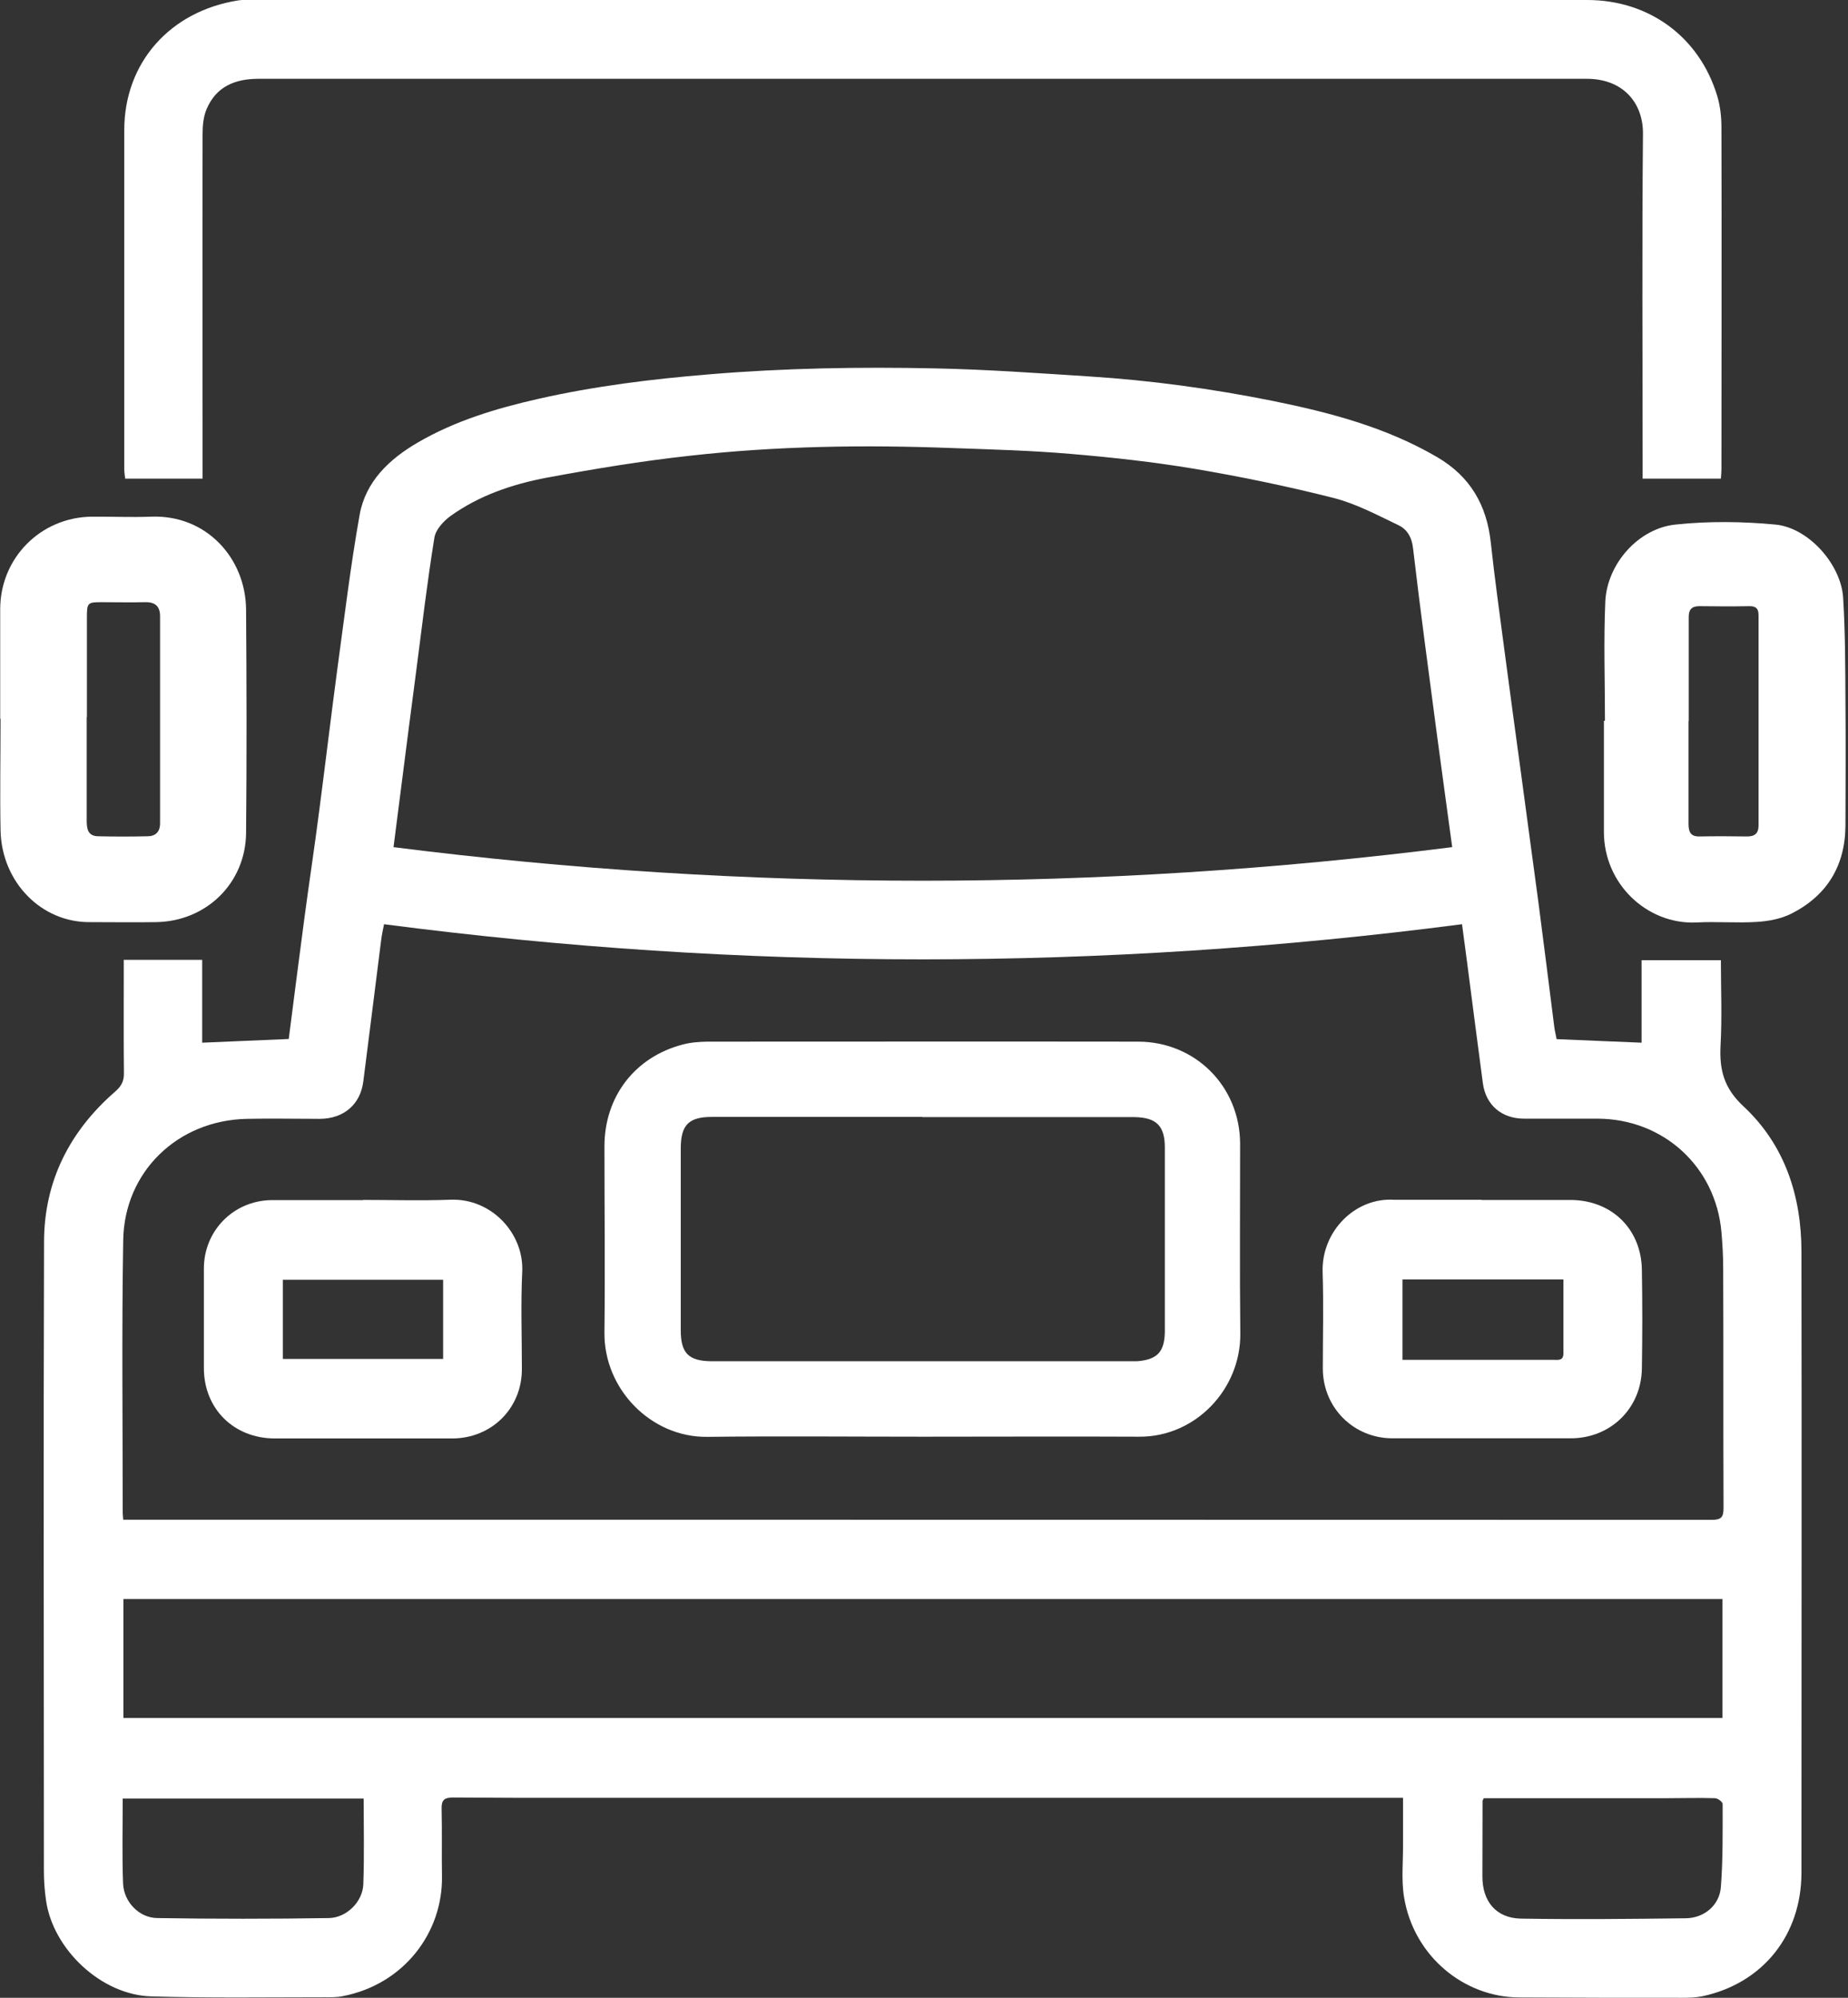
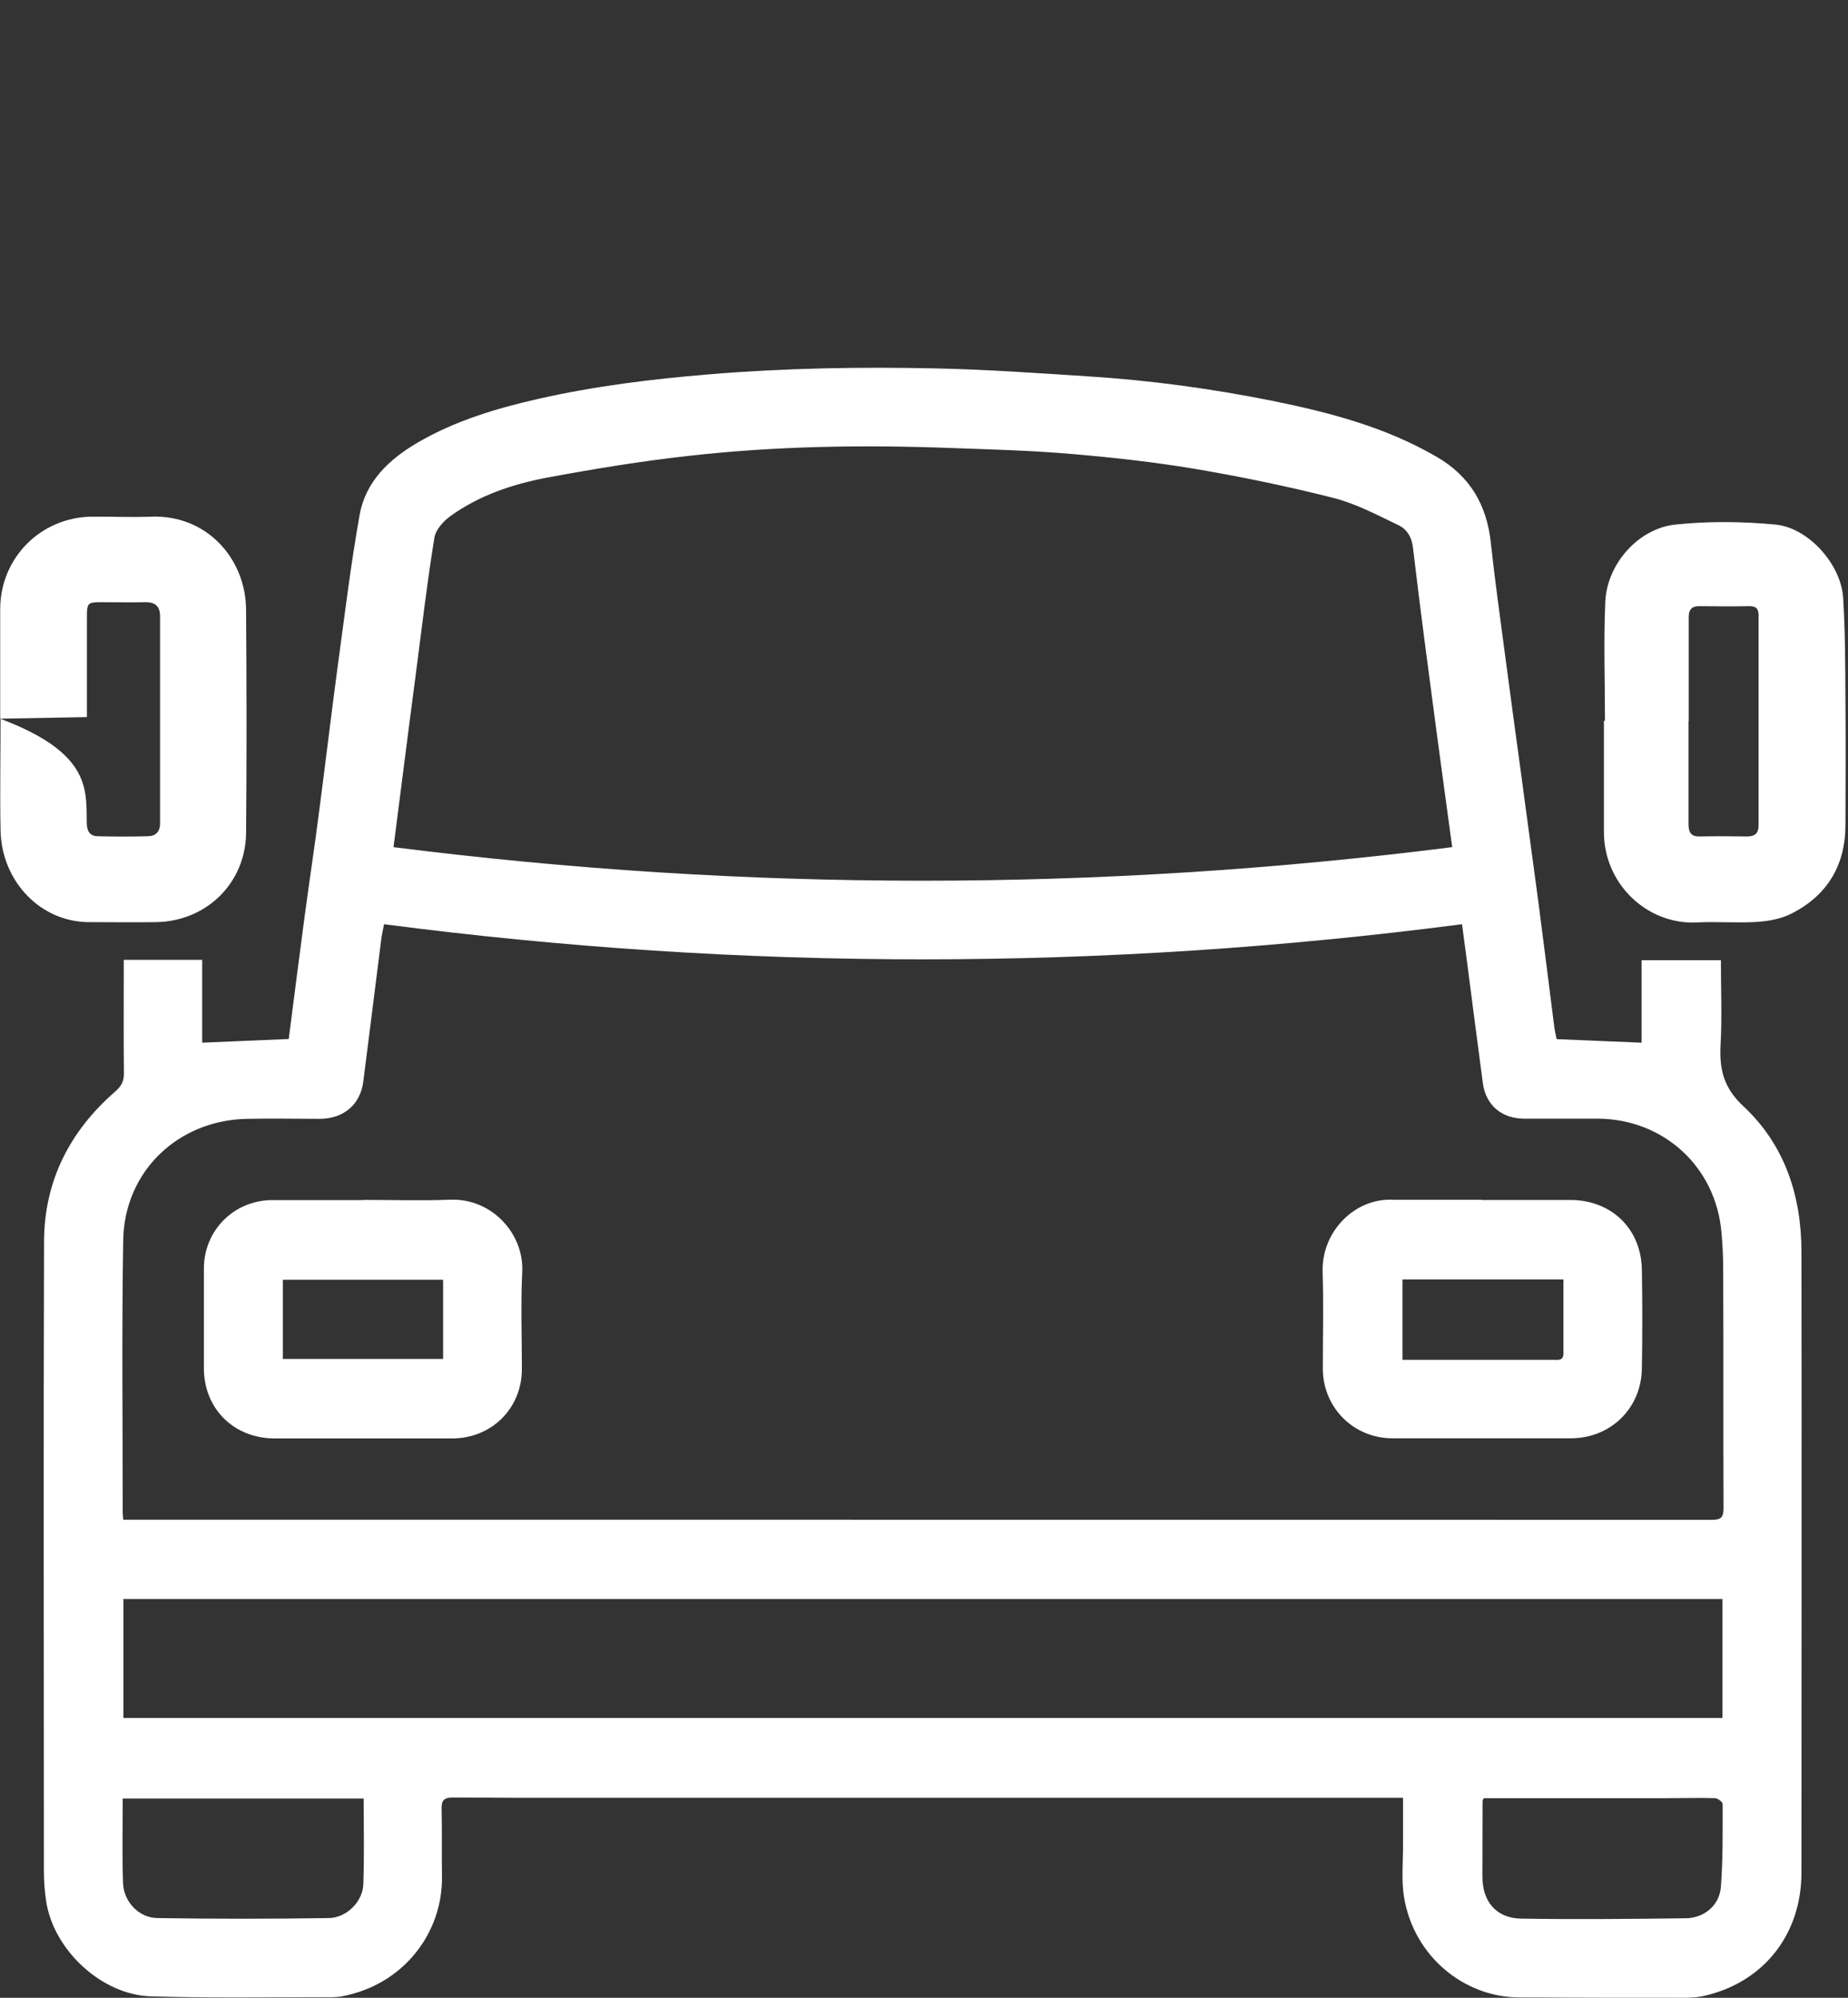
<svg xmlns="http://www.w3.org/2000/svg" width="37" height="40" viewBox="0 0 37 40" fill="none">
  <rect x="0" y="0" width="37" height="40" fill="#333333" stroke="none" />
  <g clip-path="url(#clip0_360_193)">
    <path d="M2.481 19.218H4.048V20.877C4.639 20.852 5.205 20.827 5.781 20.803C5.886 19.991 5.988 19.176 6.097 18.364C6.192 17.651 6.301 16.941 6.392 16.227C6.515 15.286 6.628 14.341 6.754 13.395C6.895 12.366 7.018 11.332 7.2 10.31C7.32 9.639 7.794 9.192 8.367 8.859C9.116 8.423 9.938 8.177 10.774 7.987C11.902 7.731 13.048 7.59 14.2 7.495C15.708 7.369 17.219 7.344 18.727 7.376C19.753 7.397 20.779 7.471 21.805 7.537C23.038 7.615 24.265 7.783 25.477 8.026C26.622 8.258 27.747 8.553 28.77 9.15C29.434 9.537 29.767 10.11 29.848 10.862C29.926 11.585 30.027 12.302 30.122 13.026C30.231 13.863 30.347 14.695 30.46 15.532C30.572 16.375 30.688 17.218 30.801 18.062C30.91 18.898 31.015 19.735 31.12 20.567C31.131 20.648 31.152 20.726 31.166 20.806C31.728 20.831 32.287 20.852 32.867 20.877V19.225H34.455C34.455 19.801 34.48 20.371 34.448 20.936C34.424 21.421 34.515 21.787 34.908 22.152C35.734 22.922 36.068 23.944 36.068 25.065C36.075 29.208 36.068 33.351 36.068 37.494C36.068 38.738 35.302 39.705 34.093 39.968C33.96 39.996 33.819 40 33.679 40C32.589 40 31.503 40 30.414 39.993C29.318 39.989 28.309 39.174 28.112 37.99C28.053 37.635 28.095 37.262 28.091 36.897C28.091 36.605 28.091 36.317 28.091 35.997C27.989 35.997 27.912 35.997 27.835 35.997C22.378 35.997 16.92 35.997 11.463 35.997C10.665 35.997 9.871 35.997 9.073 35.99C8.891 35.99 8.835 36.043 8.842 36.226C8.852 36.672 8.842 37.118 8.849 37.561C8.87 38.693 8.086 39.733 6.86 39.968C6.74 39.993 6.614 39.989 6.487 39.989C5.335 39.989 4.178 40.007 3.026 39.972C2.028 39.944 1.058 39.03 0.921 38.046C0.893 37.853 0.879 37.656 0.879 37.459C0.879 33.257 0.868 29.057 0.882 24.854C0.886 23.649 1.395 22.648 2.305 21.857C2.425 21.752 2.485 21.65 2.481 21.488C2.474 20.817 2.478 20.142 2.478 19.471C2.478 19.39 2.478 19.313 2.478 19.215L2.481 19.218ZM2.464 30.428C2.534 30.428 2.583 30.428 2.632 30.428C13.178 30.428 23.72 30.428 34.265 30.431C34.462 30.431 34.508 30.382 34.508 30.189C34.501 28.59 34.508 26.988 34.501 25.389C34.501 25.15 34.487 24.907 34.466 24.668C34.35 23.358 33.303 22.402 31.985 22.398C31.496 22.398 31.004 22.398 30.516 22.398C30.07 22.398 29.75 22.131 29.69 21.692C29.581 20.884 29.479 20.075 29.374 19.271C29.339 19.007 29.304 18.744 29.272 18.505C22.061 19.443 14.882 19.443 7.689 18.505C7.671 18.599 7.643 18.719 7.629 18.842C7.51 19.78 7.394 20.718 7.274 21.653C7.215 22.117 6.881 22.398 6.406 22.402C5.918 22.402 5.426 22.391 4.937 22.402C3.553 22.433 2.488 23.463 2.467 24.833C2.436 26.654 2.457 28.47 2.457 30.291C2.457 30.326 2.464 30.361 2.467 30.428H2.464ZM29.075 16.959C28.966 16.15 28.864 15.416 28.766 14.681C28.604 13.448 28.436 12.214 28.292 10.981C28.267 10.753 28.172 10.598 27.996 10.514C27.571 10.31 27.15 10.085 26.696 9.969C25.779 9.737 24.848 9.544 23.913 9.386C23.091 9.249 22.258 9.157 21.425 9.087C20.642 9.02 19.855 8.999 19.067 8.971C17.31 8.904 15.55 8.929 13.803 9.126C12.844 9.231 11.892 9.389 10.943 9.565C10.258 9.695 9.594 9.92 9.021 10.331C8.88 10.433 8.722 10.605 8.697 10.767C8.553 11.656 8.448 12.552 8.332 13.444C8.234 14.186 8.139 14.931 8.044 15.672C7.991 16.08 7.938 16.491 7.879 16.962C14.952 17.858 21.998 17.858 29.072 16.962L29.075 16.959ZM34.487 32.016H2.471V34.398H34.487V32.016ZM7.281 36.011H2.457C2.457 36.588 2.443 37.15 2.464 37.709C2.478 38.078 2.783 38.401 3.152 38.404C4.298 38.422 5.44 38.422 6.586 38.404C6.94 38.397 7.26 38.078 7.274 37.73C7.295 37.164 7.281 36.595 7.281 36.008V36.011ZM29.708 36.001C29.694 36.036 29.683 36.05 29.683 36.061C29.683 36.563 29.68 37.069 29.68 37.572C29.68 38.071 29.954 38.404 30.449 38.415C31.553 38.433 32.653 38.422 33.756 38.408C34.128 38.401 34.427 38.144 34.455 37.782C34.497 37.231 34.49 36.676 34.49 36.12C34.49 36.078 34.392 36.004 34.336 36.004C34.023 35.994 33.707 36.004 33.394 36.004C32.168 36.004 30.941 36.004 29.708 36.004V36.001Z" fill="white" />
-     <path d="M32.888 9.586V9.305C32.888 7.098 32.874 4.891 32.895 2.685C32.902 2.048 32.484 1.578 31.774 1.578C29.919 1.578 28.063 1.578 26.208 1.578C19.197 1.578 12.183 1.578 5.173 1.578C4.702 1.578 4.326 1.736 4.136 2.186C4.07 2.34 4.056 2.526 4.056 2.695C4.052 4.895 4.056 7.095 4.056 9.291V9.583H2.506C2.499 9.519 2.488 9.456 2.488 9.396C2.488 7.133 2.488 4.867 2.488 2.604C2.488 1.258 3.402 0.221 4.776 0.007C4.867 -0.007 4.966 -0 5.061 -0C13.965 -0 22.873 -0 31.778 -0C33.018 -0 34.026 0.741 34.382 1.922C34.441 2.119 34.466 2.337 34.466 2.544C34.473 4.832 34.466 7.116 34.466 9.403C34.466 9.46 34.459 9.516 34.455 9.583H32.892L32.888 9.586Z" fill="white" />
-     <path d="M0.004 14.39C0.004 13.659 0.004 12.928 0.004 12.197C0.004 11.175 0.812 10.356 1.838 10.345C2.232 10.342 2.629 10.36 3.022 10.345C4.129 10.3 4.92 11.175 4.927 12.208C4.938 13.698 4.941 15.188 4.927 16.678C4.917 17.683 4.129 18.449 3.124 18.463C2.685 18.47 2.249 18.463 1.81 18.463C0.833 18.477 0.032 17.665 0.011 16.625C-0.003 15.88 0.011 15.135 0.011 14.39H0.004ZM1.736 14.358C1.736 15.044 1.736 15.732 1.736 16.418C1.736 16.576 1.747 16.741 1.965 16.744C2.295 16.752 2.622 16.752 2.952 16.744C3.11 16.744 3.205 16.66 3.205 16.484C3.205 15.103 3.205 13.722 3.205 12.341C3.205 12.141 3.11 12.053 2.906 12.057C2.615 12.064 2.323 12.057 2.031 12.057C1.754 12.057 1.74 12.071 1.74 12.359C1.74 13.023 1.74 13.687 1.74 14.355L1.736 14.358Z" fill="white" />
+     <path d="M0.004 14.39C0.004 13.659 0.004 12.928 0.004 12.197C0.004 11.175 0.812 10.356 1.838 10.345C2.232 10.342 2.629 10.36 3.022 10.345C4.129 10.3 4.92 11.175 4.927 12.208C4.938 13.698 4.941 15.188 4.927 16.678C4.917 17.683 4.129 18.449 3.124 18.463C2.685 18.47 2.249 18.463 1.81 18.463C0.833 18.477 0.032 17.665 0.011 16.625C-0.003 15.88 0.011 15.135 0.011 14.39H0.004ZC1.736 15.044 1.736 15.732 1.736 16.418C1.736 16.576 1.747 16.741 1.965 16.744C2.295 16.752 2.622 16.752 2.952 16.744C3.11 16.744 3.205 16.66 3.205 16.484C3.205 15.103 3.205 13.722 3.205 12.341C3.205 12.141 3.11 12.053 2.906 12.057C2.615 12.064 2.323 12.057 2.031 12.057C1.754 12.057 1.74 12.071 1.74 12.359C1.74 13.023 1.74 13.687 1.74 14.355L1.736 14.358Z" fill="white" />
    <path d="M32.134 14.428C32.134 13.631 32.106 12.836 32.141 12.042C32.177 11.29 32.802 10.581 33.544 10.503C34.204 10.433 34.882 10.44 35.547 10.503C36.211 10.566 36.864 11.304 36.903 11.972C36.945 12.657 36.945 13.343 36.949 14.028C36.956 14.861 36.952 15.693 36.949 16.526C36.945 17.334 36.58 17.935 35.859 18.297C35.652 18.399 35.406 18.445 35.17 18.459C34.77 18.484 34.366 18.448 33.965 18.47C32.974 18.515 32.106 17.693 32.113 16.646C32.113 16.639 32.113 16.632 32.113 16.625V14.432C32.113 14.432 32.124 14.432 32.131 14.432L32.134 14.428ZM33.811 14.439C33.811 14.439 33.811 14.439 33.807 14.439C33.807 15.124 33.807 15.809 33.807 16.491C33.807 16.66 33.849 16.755 34.039 16.748C34.352 16.741 34.668 16.744 34.981 16.748C35.132 16.748 35.209 16.688 35.209 16.526C35.209 15.124 35.209 13.722 35.209 12.32C35.209 12.19 35.163 12.137 35.03 12.137C34.693 12.144 34.359 12.141 34.021 12.137C33.874 12.137 33.811 12.204 33.811 12.348C33.811 13.044 33.811 13.74 33.811 14.435V14.439Z" fill="white" />
-     <path d="M18.487 28.766C17.046 28.766 15.602 28.752 14.161 28.769C13.033 28.783 12.088 27.81 12.102 26.678C12.116 25.438 12.102 24.194 12.102 22.953C12.102 21.959 12.71 21.161 13.676 20.912C13.834 20.87 14.006 20.859 14.171 20.856C17.042 20.856 19.913 20.852 22.784 20.856C23.933 20.856 24.826 21.752 24.829 22.901C24.829 24.166 24.819 25.427 24.833 26.692C24.847 27.817 23.933 28.773 22.809 28.766C21.368 28.759 19.927 28.766 18.483 28.766H18.487ZM18.462 22.363C17.06 22.363 15.658 22.363 14.256 22.363C13.788 22.363 13.63 22.525 13.63 22.996C13.63 24.208 13.63 25.42 13.63 26.633C13.63 27.093 13.785 27.251 14.245 27.255C17.056 27.255 19.868 27.255 22.679 27.255C22.707 27.255 22.739 27.255 22.767 27.255C23.171 27.223 23.318 27.068 23.322 26.657C23.322 26.299 23.322 25.94 23.322 25.585C23.322 24.718 23.322 23.846 23.322 22.978C23.322 22.539 23.15 22.374 22.714 22.367C22.661 22.367 22.612 22.367 22.559 22.367C21.192 22.367 19.829 22.367 18.462 22.367V22.363Z" fill="white" />
    <path d="M29.665 24.026C30.255 24.026 30.849 24.026 31.439 24.026C32.265 24.026 32.863 24.605 32.873 25.428C32.884 26.085 32.884 26.742 32.873 27.399C32.863 28.2 32.244 28.798 31.45 28.798C30.259 28.798 29.067 28.798 27.88 28.798C27.1 28.798 26.485 28.183 26.485 27.399C26.485 26.756 26.502 26.113 26.481 25.47C26.456 24.651 27.135 23.973 27.911 24.022C27.925 24.022 27.939 24.022 27.953 24.022C28.523 24.022 29.092 24.022 29.661 24.022L29.665 24.026ZM31.299 25.617H28.08V27.227C28.428 27.227 28.755 27.227 29.085 27.227C29.756 27.227 30.431 27.227 31.102 27.227C31.193 27.227 31.302 27.251 31.302 27.1C31.302 26.612 31.302 26.123 31.302 25.621L31.299 25.617Z" fill="white" />
    <path d="M7.266 24.025C7.849 24.025 8.436 24.043 9.019 24.021C9.845 23.99 10.492 24.7 10.456 25.462C10.425 26.112 10.449 26.762 10.449 27.413C10.449 28.2 9.841 28.801 9.051 28.801C7.867 28.801 6.686 28.801 5.502 28.801C4.683 28.801 4.082 28.207 4.082 27.392C4.082 26.727 4.082 26.063 4.082 25.399C4.082 24.643 4.672 24.043 5.428 24.029C5.449 24.029 5.47 24.029 5.495 24.029C6.085 24.029 6.679 24.029 7.269 24.029L7.266 24.025ZM5.663 27.209H8.872V25.624H5.663V27.209Z" fill="white" />
  </g>
  <defs>
    <clipPath id="clip0_360_193">
      <rect width="36.957" height="40" fill="white" />
    </clipPath>
  </defs>
</svg>